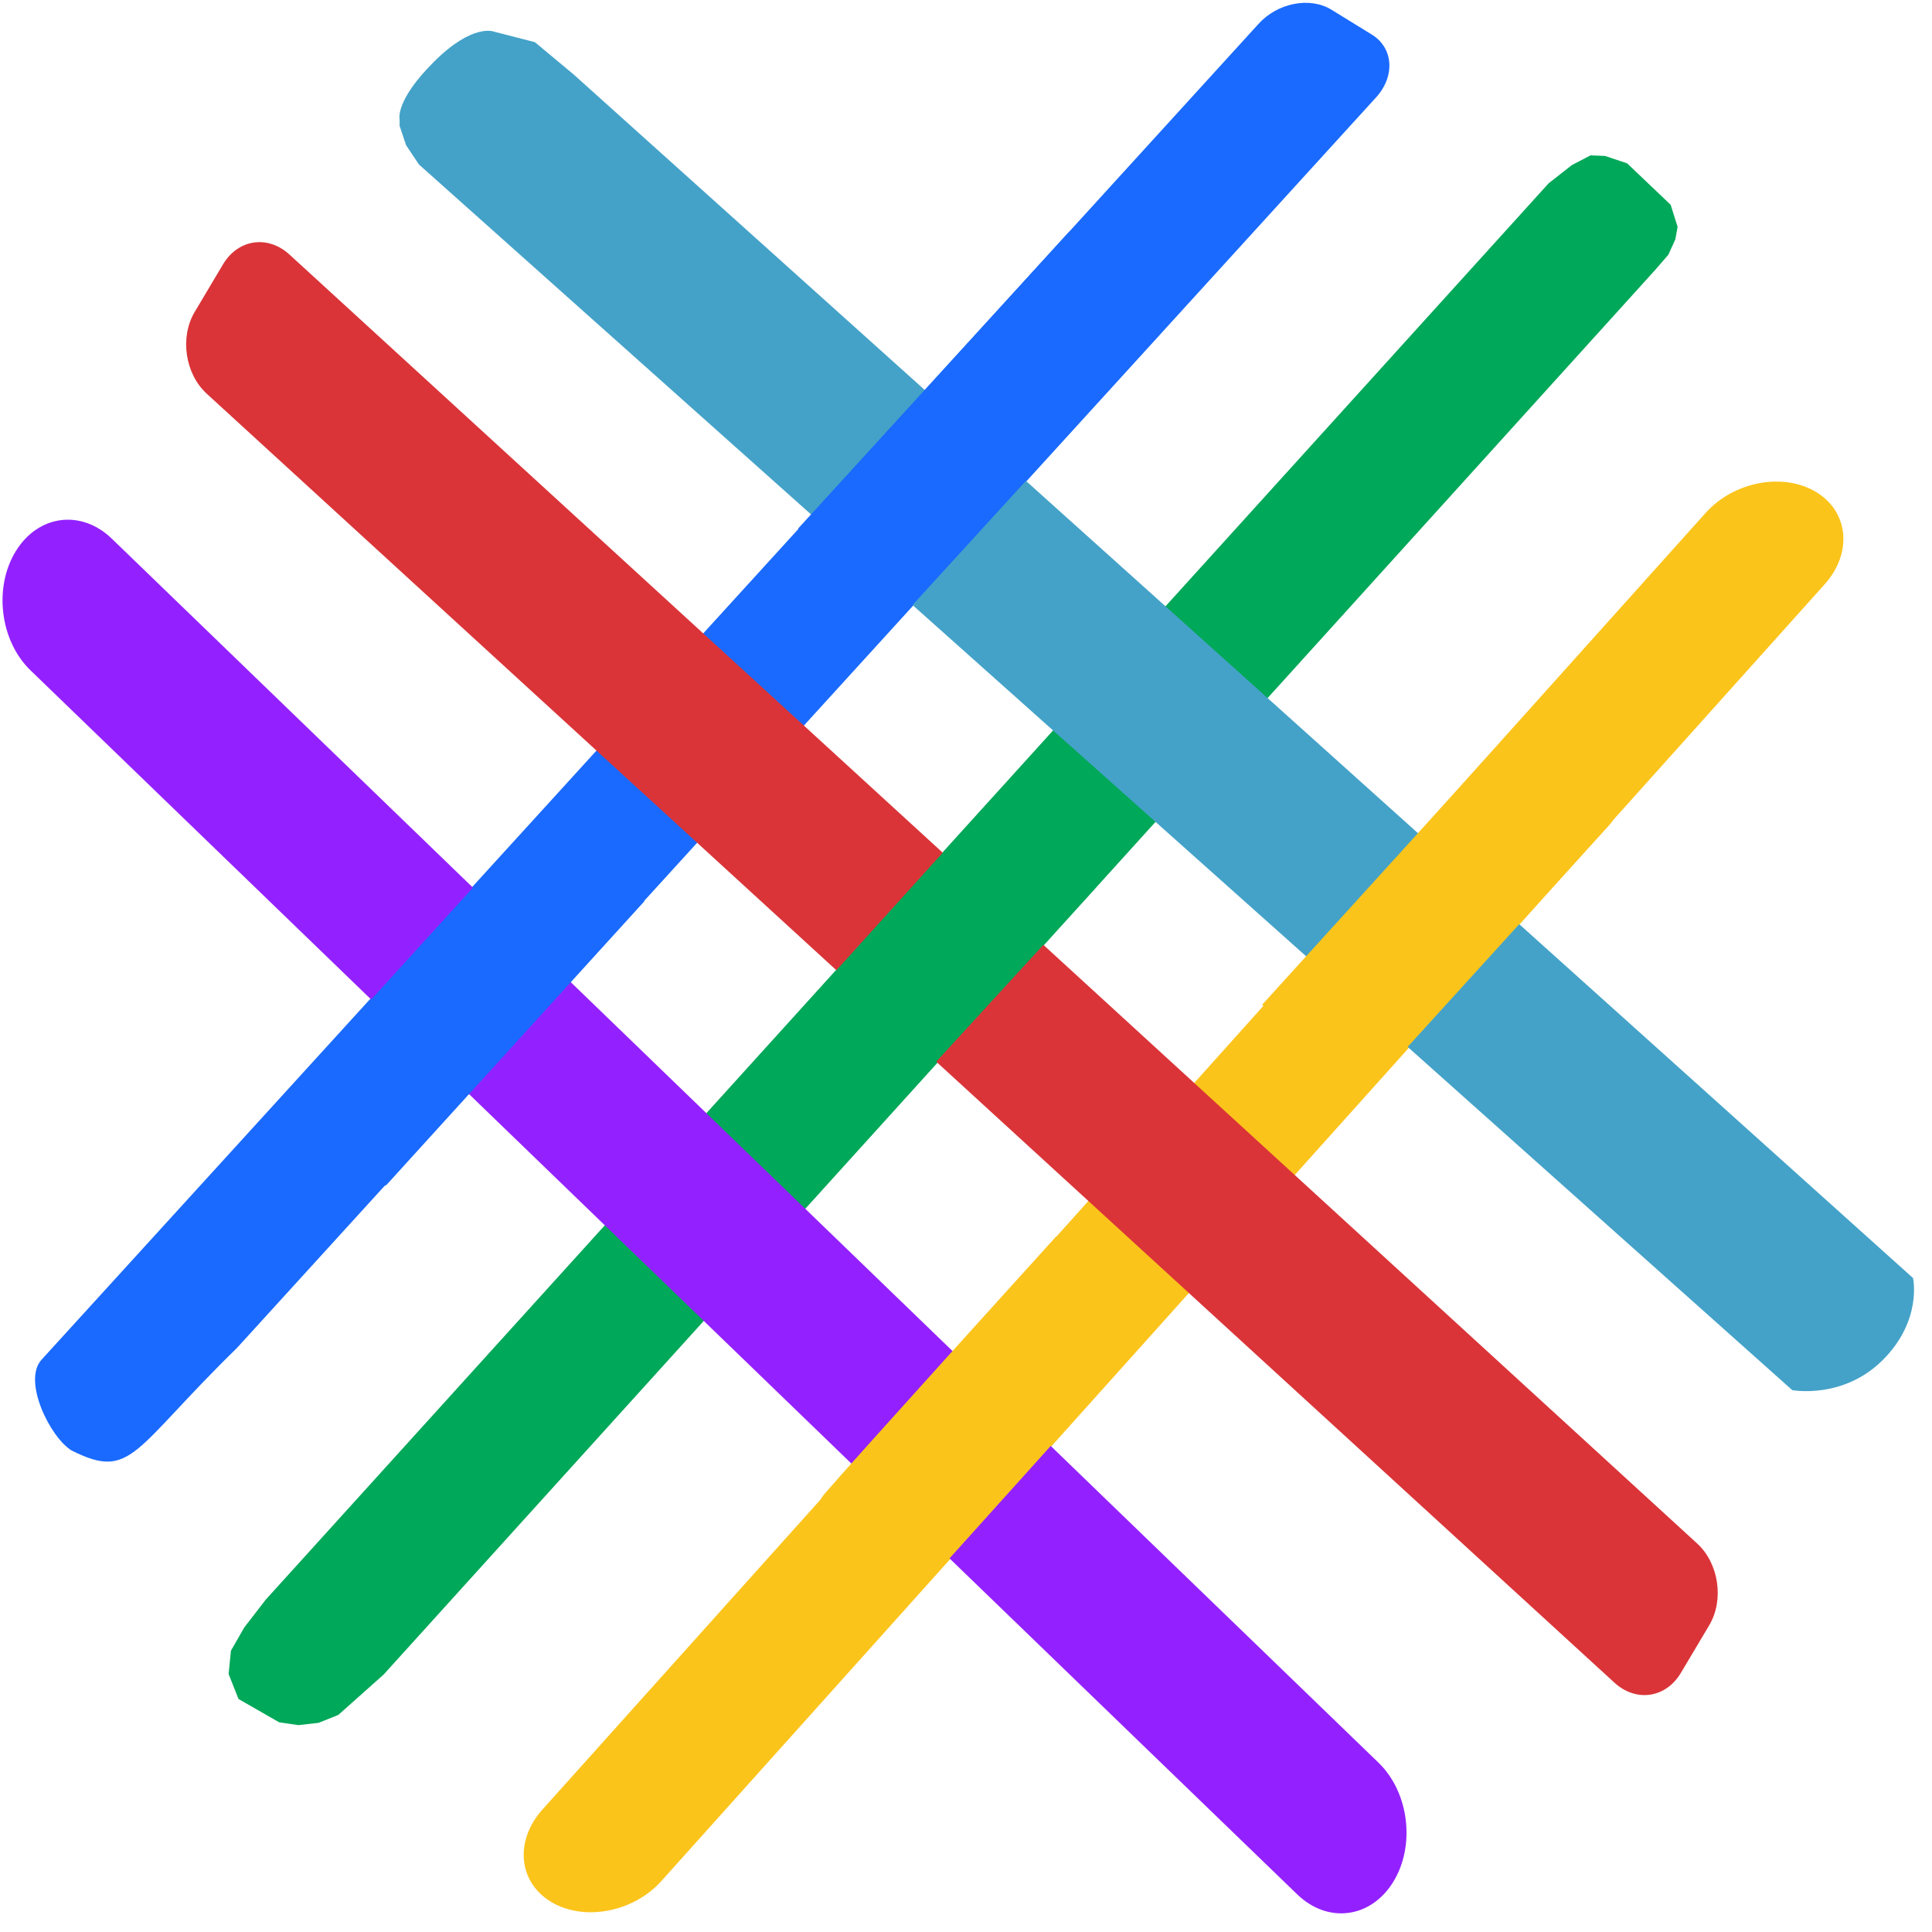
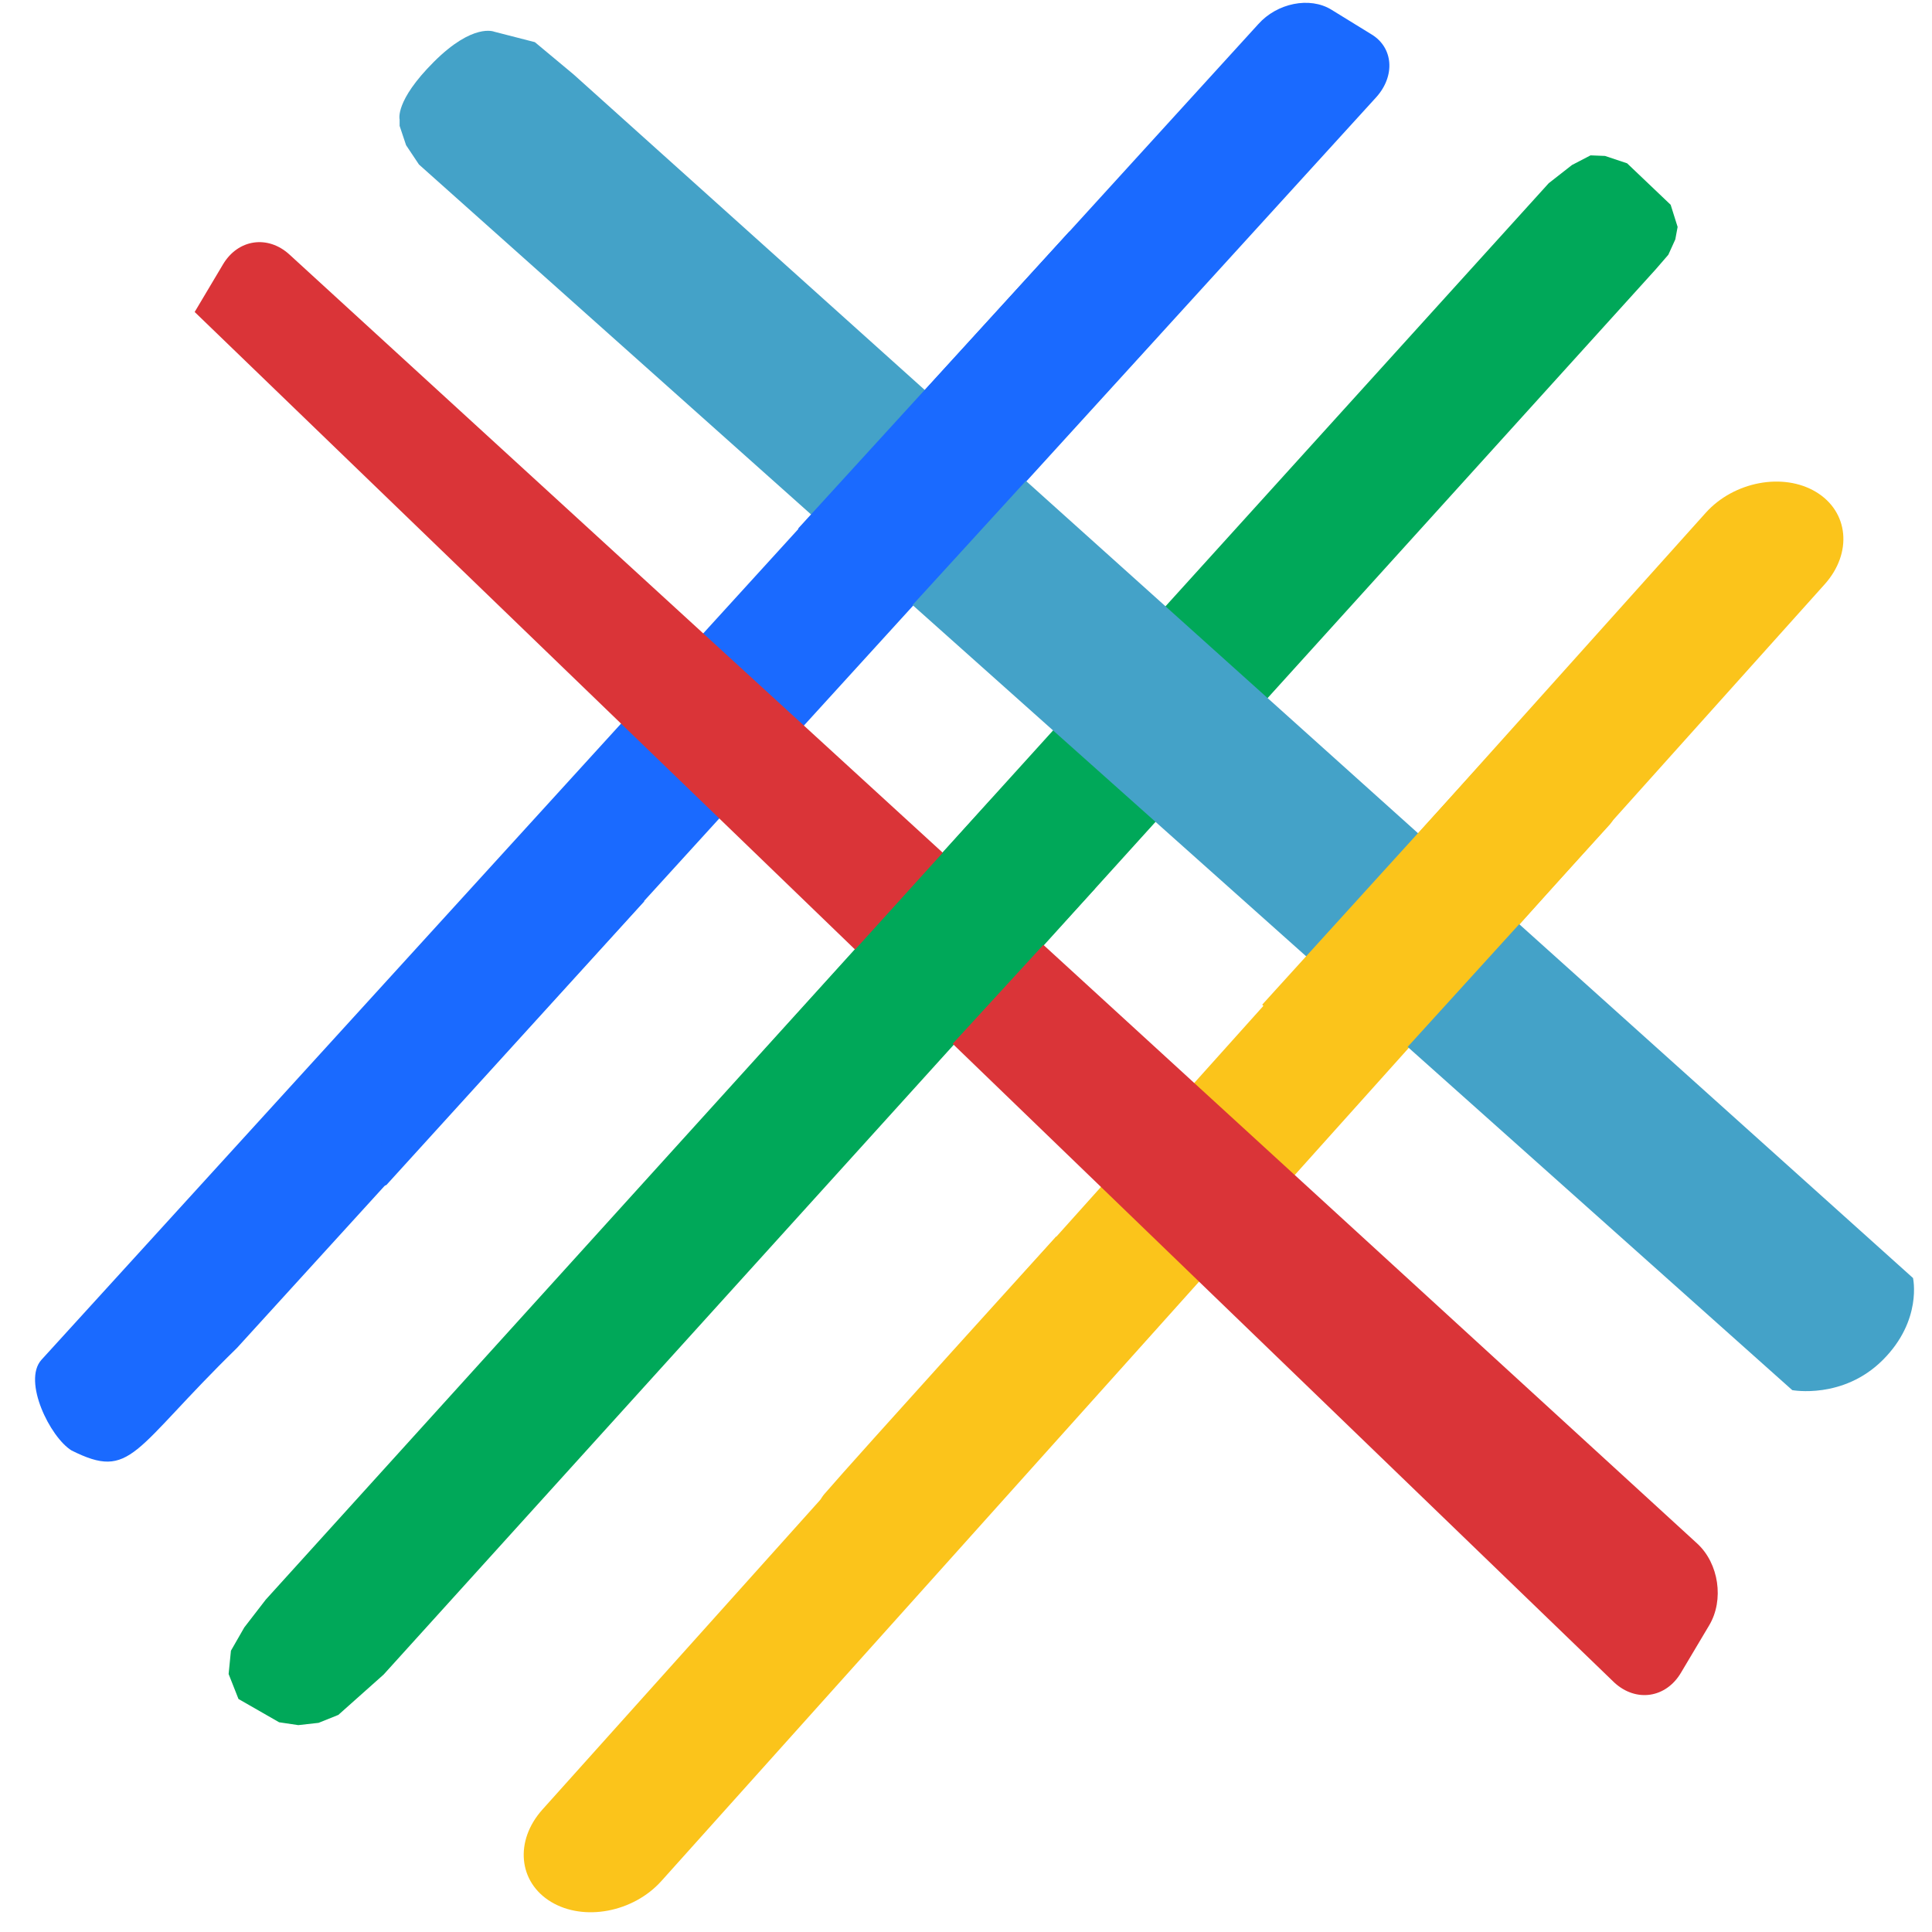
<svg xmlns="http://www.w3.org/2000/svg" width="150" height="150" viewBox="0 0 150 150" fill="none">
  <g clip-path="url(#clip0_307_49)">
    <path fill-rule="evenodd" clip-rule="evenodd" d="M21.671 133.717L18.516 131.909L17.75 129.969L17.93 128.161L18.967 126.353L20.635 124.193L120.244 14.223L122.047 12.812L123.489 12.062L124.616 12.107L126.329 12.68L129.709 15.899L130.25 17.618L130.07 18.588L129.529 19.779L128.537 20.925L29.784 130.013L26.269 133.144L24.736 133.761L23.159 133.938L21.671 133.717Z" fill="#00A859" />
    <path d="M42.117 140.489C39.938 142.918 40.238 146.13 42.788 147.663C45.337 149.196 49.171 148.47 51.35 146.042L141.664 45.368C143.843 42.939 143.542 39.727 140.993 38.194C138.443 36.66 134.61 37.386 132.431 39.815L42.117 140.489Z" fill="#FBC41B" />
    <path d="M3.211 105.583C1.744 107.233 3.887 111.588 5.555 112.614C10.242 114.958 10.246 112.616 18.397 104.656L106.868 7.529C108.336 5.879 108.174 3.709 106.506 2.683L103.366 0.75C101.698 -0.277 99.156 0.229 97.689 1.879L3.211 105.583Z" fill="#1A6AFF" />
-     <path d="M130.505 129.879L132.704 126.184C133.872 124.222 133.453 121.381 131.769 119.838L22.477 19.766C20.793 18.224 18.481 18.564 17.313 20.527L15.114 24.222C13.947 26.184 14.366 29.025 16.05 30.567L125.342 130.64C127.026 132.182 129.338 131.842 130.505 129.879Z" fill="#DA3438" />
+     <path d="M130.505 129.879L132.704 126.184C133.872 124.222 133.453 121.381 131.769 119.838L22.477 19.766C20.793 18.224 18.481 18.564 17.313 20.527L15.114 24.222L125.342 130.64C127.026 132.182 129.338 131.842 130.505 129.879Z" fill="#DA3438" />
    <path fill-rule="evenodd" clip-rule="evenodd" d="M148.526 99.226C148.526 99.226 149.268 102.501 146.183 105.586C143.097 108.671 139.151 107.93 139.151 107.93L32.528 12.773L31.528 11.273L31.026 9.773L31.026 9.273C31.026 9.273 30.632 7.853 33.682 4.805C36.733 1.756 38.37 2.461 38.37 2.461L41.528 3.273L44.528 5.773L148.526 99.226Z" fill="#44A2C8" />
-     <path d="M100.716 147.079C103.089 149.371 106.425 148.941 108.167 146.117C109.91 143.293 109.399 139.145 107.026 136.853L8.682 41.823C6.309 39.531 2.973 39.961 1.231 42.785C-0.512 45.609 -0.001 49.757 2.372 52.049L100.716 147.079Z" fill="#9321FF" />
    <path fill-rule="evenodd" clip-rule="evenodd" d="M58 83L77 62L85 69L68.5 87L58 83Z" fill="#00A859" />
    <path fill-rule="evenodd" clip-rule="evenodd" d="M64.001 116C66.501 113.094 82.001 96 82.001 96L85.156 100.733C85.156 100.733 91.842 100.786 89.844 103.077L68.75 126.515C68.75 126.515 61.501 118.906 64.001 116Z" fill="#FBC41B" />
    <path fill-rule="evenodd" clip-rule="evenodd" d="M98 77.999C98 77.999 116.379 57.755 118 55.999C119.621 54.243 121.423 59.333 121.423 59.333C121.423 59.333 127.065 61.535 125 63.999L105 85.999L98 77.999Z" fill="#FBC41B" />
  </g>
  <path d="M62 40.999C61.78 41.246 62.932 44.623 64.6 45.649C66.239 46.442 67.19 49.83 69 48.999L90.001 26C90.221 25.752 90.168 21.526 88.5 20.5L85 20C83.332 18.974 83.22 17.753 83 18L62 40.999Z" fill="#1A6AFF" />
  <path d="M23 84C22.78 84.247 27.655 83.436 29.323 84.463C30.962 85.255 28.192 92.831 30.002 92.001L50.002 70C50.221 69.753 47.862 70.09 46.195 69.064L43.499 66.003C41.831 64.977 46.415 58.256 46.195 58.503L23 84Z" fill="#1A6AFF" />
  <defs>
    <clipPath id="clip0_307_49">
      <rect width="150" height="150" fill="white" />
    </clipPath>
  </defs>
</svg>